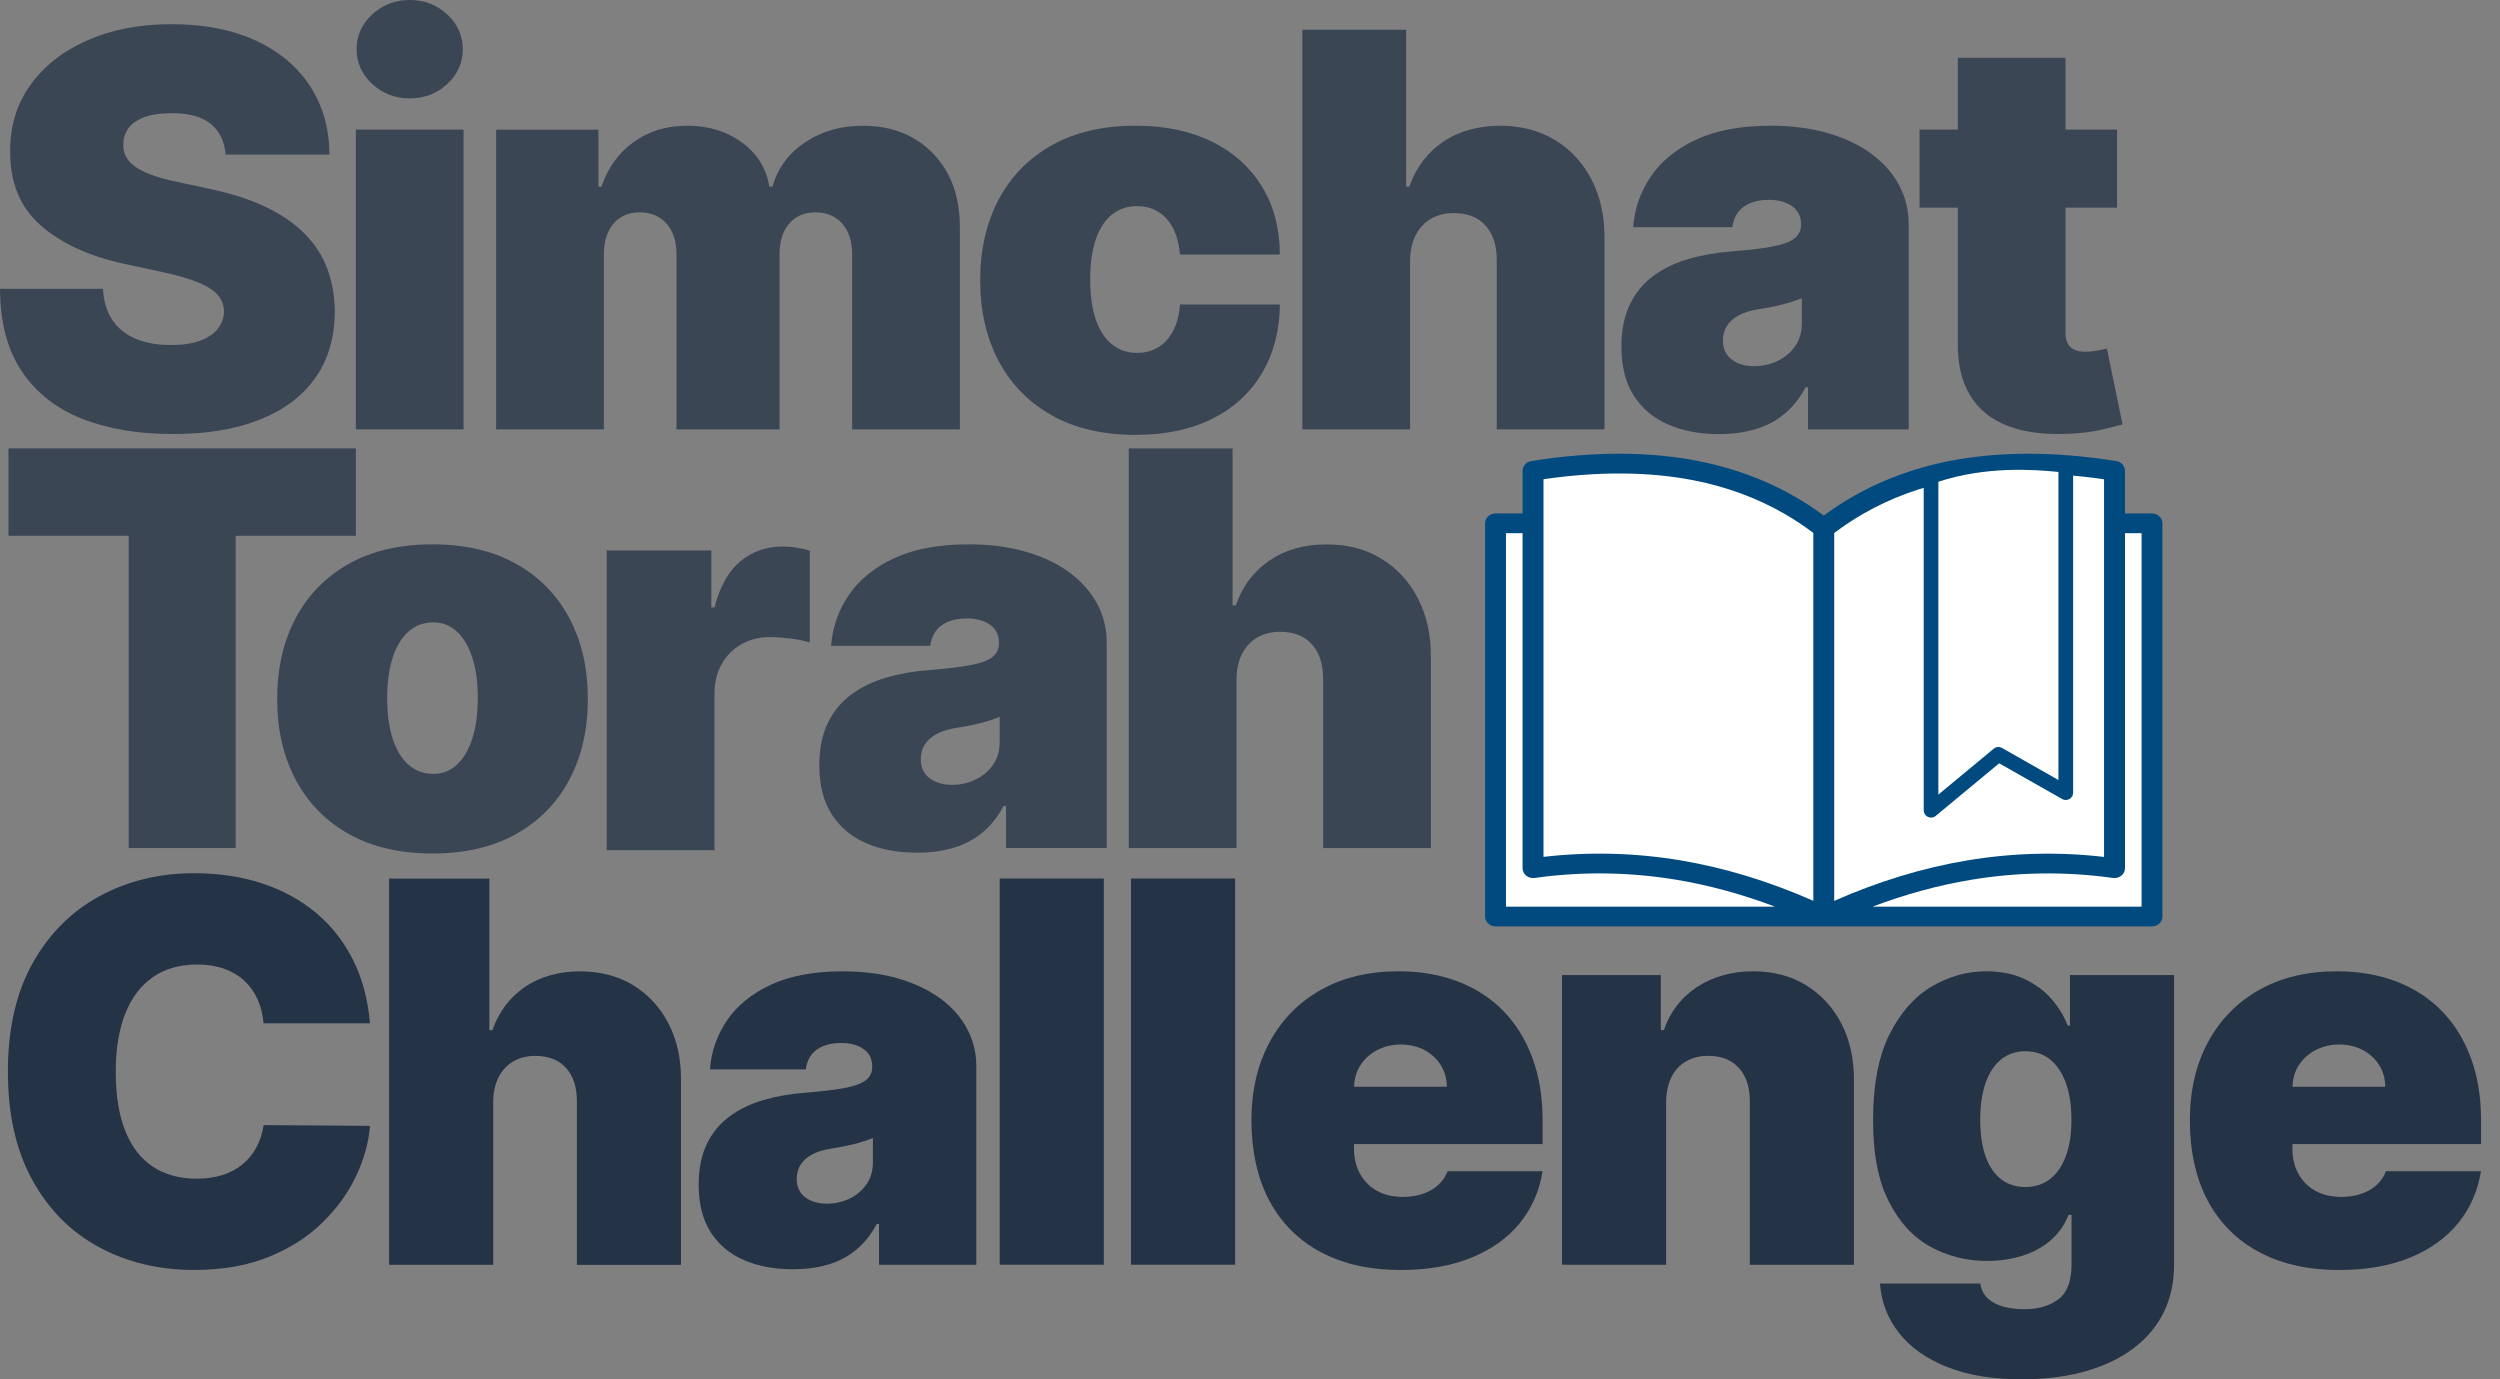
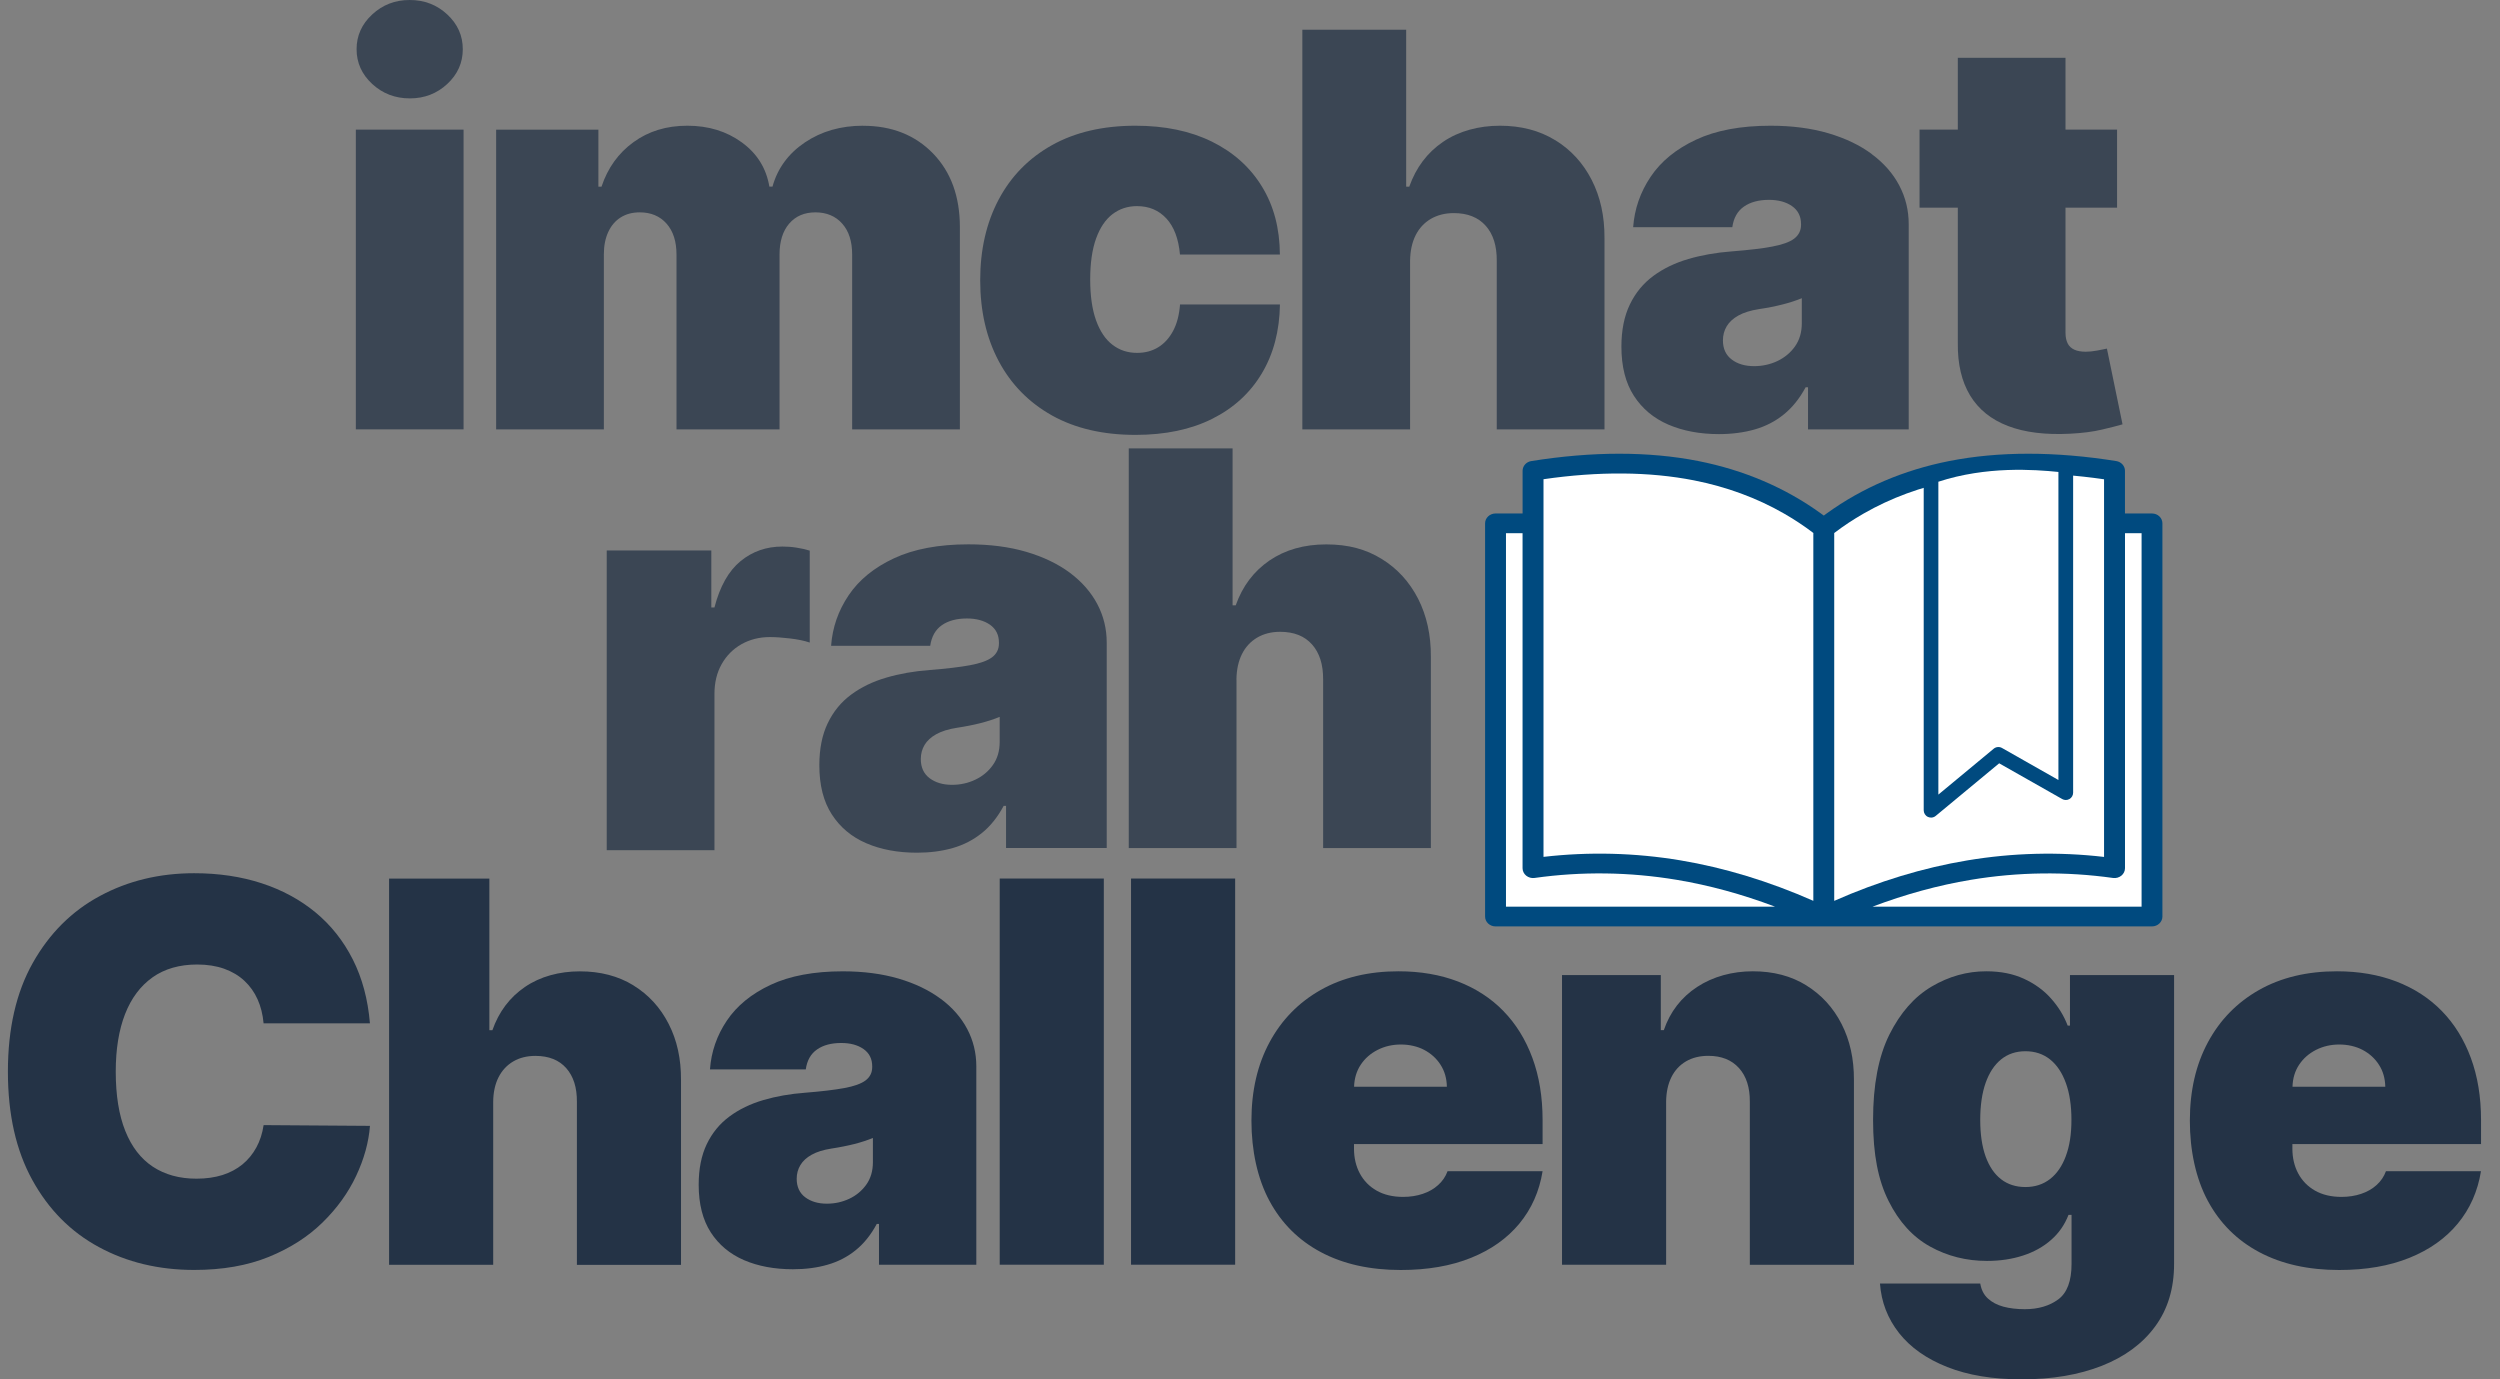
<svg xmlns="http://www.w3.org/2000/svg" width="87" height="48" viewBox="0 0 87 48" fill="none">
  <rect x="0" y="0" width="87" height="48" fill="#808080" stroke="none" />
-   <path d="M10.63 8.161C10.281 7.801 9.833 7.487 9.284 7.22C8.736 6.954 8.078 6.738 7.309 6.575L6.168 6.33C5.836 6.262 5.553 6.186 5.311 6.099C5.072 6.013 4.875 5.918 4.72 5.811C4.567 5.704 4.454 5.585 4.384 5.451C4.314 5.316 4.284 5.167 4.292 4.999C4.296 4.795 4.359 4.613 4.476 4.455C4.593 4.297 4.776 4.171 5.023 4.078C5.269 3.985 5.588 3.939 5.977 3.939C6.589 3.939 7.044 4.066 7.345 4.319C7.645 4.572 7.815 4.926 7.851 5.379H11.464C11.459 4.469 11.234 3.674 10.788 2.993C10.341 2.312 9.709 1.783 8.889 1.406C8.07 1.031 7.098 0.842 5.976 0.842C4.853 0.842 3.902 1.027 3.052 1.399C2.203 1.77 1.541 2.288 1.063 2.95C0.584 3.614 0.348 4.387 0.353 5.269C0.348 6.356 0.7 7.212 1.41 7.839C2.118 8.465 3.088 8.912 4.319 9.181L5.706 9.48C6.222 9.593 6.631 9.714 6.934 9.843C7.238 9.972 7.455 10.117 7.589 10.278C7.723 10.439 7.791 10.626 7.796 10.838C7.791 11.064 7.72 11.266 7.579 11.443C7.438 11.62 7.233 11.757 6.961 11.857C6.689 11.958 6.351 12.007 5.948 12.007C5.468 12.007 5.055 11.932 4.708 11.783C4.362 11.633 4.094 11.414 3.903 11.124C3.713 10.833 3.606 10.477 3.584 10.05H0C0.005 11.214 0.255 12.168 0.751 12.912C1.247 13.658 1.943 14.208 2.842 14.567C3.74 14.925 4.795 15.104 6.003 15.104C7.21 15.104 8.189 14.939 9.028 14.607C9.867 14.276 10.514 13.796 10.966 13.16C11.419 12.527 11.647 11.752 11.652 10.838C11.647 10.308 11.562 9.819 11.397 9.371C11.233 8.922 10.976 8.518 10.626 8.158L10.63 8.161Z" fill="#243346" fill-opacity="0.75" />
  <path d="M14.264 3.424C14.772 3.424 15.205 3.256 15.565 2.922C15.925 2.587 16.105 2.184 16.105 1.712C16.105 1.24 15.925 0.839 15.565 0.503C15.205 0.168 14.77 0 14.257 0C13.744 0 13.315 0.168 12.953 0.503C12.591 0.837 12.409 1.242 12.409 1.712C12.409 2.183 12.591 2.587 12.953 2.922C13.315 3.256 13.751 3.424 14.264 3.424Z" fill="#243346" fill-opacity="0.75" />
  <path d="M16.132 4.511H12.383V14.942H16.132V4.511Z" fill="#243346" fill-opacity="0.75" />
  <path d="M30.035 4.375C29.261 4.375 28.587 4.569 28.011 4.956C27.437 5.343 27.06 5.856 26.883 6.493H26.774C26.666 5.854 26.346 5.341 25.816 4.956C25.286 4.569 24.654 4.375 23.922 4.375C23.19 4.375 22.572 4.565 22.047 4.946C21.522 5.326 21.15 5.843 20.933 6.495H20.824V4.513H17.266V14.944H21.014V8.858C21.014 8.555 21.065 8.294 21.167 8.073C21.269 7.854 21.412 7.684 21.599 7.567C21.784 7.449 22.006 7.39 22.265 7.39C22.654 7.39 22.964 7.521 23.195 7.781C23.426 8.041 23.542 8.399 23.542 8.858V14.944H27.128V8.858C27.128 8.401 27.24 8.042 27.464 7.781C27.688 7.521 27.992 7.39 28.378 7.39C28.763 7.39 29.078 7.521 29.308 7.781C29.54 8.041 29.655 8.399 29.655 8.858V14.944H33.404V7.908C33.404 6.84 33.093 5.984 32.47 5.341C31.846 4.699 31.036 4.377 30.035 4.377V4.375Z" fill="#243346" fill-opacity="0.75" />
  <path d="M38.712 7.455C38.957 7.268 39.242 7.173 39.568 7.173C39.984 7.173 40.326 7.317 40.591 7.604C40.856 7.891 41.014 8.309 41.063 8.858H44.54C44.535 7.952 44.328 7.162 43.915 6.491C43.504 5.819 42.923 5.299 42.174 4.929C41.425 4.56 40.538 4.375 39.516 4.375C38.383 4.375 37.415 4.601 36.609 5.051C35.804 5.501 35.186 6.131 34.756 6.94C34.327 7.748 34.111 8.686 34.111 9.754C34.111 10.823 34.327 11.762 34.756 12.569C35.186 13.377 35.804 14.006 36.609 14.458C37.415 14.908 38.384 15.134 39.516 15.134C40.548 15.134 41.437 14.949 42.181 14.577C42.925 14.205 43.502 13.68 43.91 12.997C44.318 12.316 44.528 11.516 44.542 10.595H41.065C41.038 10.957 40.958 11.264 40.824 11.516C40.689 11.767 40.516 11.957 40.304 12.086C40.092 12.216 39.847 12.28 39.57 12.28C39.244 12.28 38.959 12.187 38.714 11.998C38.469 11.811 38.279 11.528 38.143 11.149C38.007 10.77 37.939 10.296 37.939 9.726C37.939 9.155 38.007 8.681 38.143 8.302C38.279 7.925 38.469 7.641 38.714 7.453L38.712 7.455Z" fill="#243346" fill-opacity="0.75" />
  <path d="M54.12 4.878C53.575 4.543 52.933 4.375 52.196 4.375C51.459 4.375 50.767 4.562 50.219 4.936C49.67 5.309 49.279 5.829 49.043 6.495H48.935V1.034H45.322V14.942H49.071V9.074C49.076 8.729 49.14 8.435 49.264 8.187C49.388 7.941 49.565 7.75 49.794 7.616C50.023 7.484 50.288 7.416 50.593 7.416C51.073 7.416 51.442 7.564 51.703 7.857C51.965 8.151 52.091 8.557 52.087 9.074V14.942H55.836V8.285C55.841 7.524 55.692 6.85 55.391 6.262C55.09 5.673 54.666 5.211 54.12 4.876V4.878Z" fill="#243346" fill-opacity="0.75" />
  <path d="M65.142 5.364C64.726 5.053 64.22 4.812 63.627 4.637C63.034 4.463 62.363 4.375 61.616 4.375C60.58 4.375 59.715 4.536 59.022 4.861C58.329 5.184 57.802 5.615 57.442 6.152C57.082 6.688 56.88 7.273 56.834 7.906H60.284C60.33 7.585 60.464 7.346 60.688 7.19C60.912 7.033 61.203 6.955 61.561 6.955C61.887 6.955 62.154 7.028 62.363 7.173C62.57 7.319 62.676 7.526 62.676 7.798V7.825C62.676 8.024 62.596 8.183 62.438 8.304C62.28 8.424 62.022 8.516 61.667 8.582C61.312 8.649 60.841 8.703 60.257 8.749C59.718 8.79 59.217 8.878 58.752 9.014C58.288 9.15 57.882 9.347 57.532 9.605C57.184 9.863 56.912 10.194 56.717 10.6C56.522 11.006 56.425 11.494 56.425 12.063C56.425 12.756 56.569 13.326 56.86 13.775C57.15 14.223 57.549 14.558 58.059 14.777C58.568 14.996 59.156 15.107 59.82 15.107C60.272 15.107 60.688 15.052 61.067 14.944C61.444 14.835 61.782 14.662 62.079 14.42C62.375 14.181 62.628 13.865 62.837 13.476H62.919V14.944H66.423V7.799C66.423 7.315 66.312 6.865 66.093 6.451C65.874 6.036 65.556 5.674 65.138 5.364H65.142ZM62.703 11.247C62.703 11.565 62.623 11.833 62.465 12.056C62.307 12.278 62.101 12.447 61.85 12.566C61.599 12.683 61.33 12.742 61.045 12.742C60.727 12.742 60.467 12.666 60.264 12.511C60.06 12.357 59.958 12.136 59.958 11.845C59.958 11.664 60.002 11.501 60.09 11.353C60.179 11.205 60.315 11.081 60.498 10.979C60.681 10.877 60.917 10.804 61.208 10.758C61.358 10.736 61.5 10.711 61.639 10.684C61.777 10.656 61.91 10.627 62.033 10.595C62.157 10.563 62.276 10.529 62.387 10.493C62.497 10.458 62.602 10.418 62.703 10.378V11.247Z" fill="#243346" fill-opacity="0.75" />
  <path d="M73.321 12.131C73.248 12.149 73.135 12.172 72.984 12.199C72.833 12.226 72.699 12.24 72.587 12.24C72.424 12.24 72.29 12.216 72.186 12.168C72.082 12.121 72.004 12.048 71.955 11.951C71.906 11.854 71.88 11.732 71.88 11.587V7.227H73.674V4.511H71.88V2.011H68.132V4.511H66.8V7.227H68.132V11.941C68.123 12.669 68.266 13.276 68.559 13.761C68.853 14.246 69.293 14.601 69.878 14.825C70.462 15.049 71.184 15.137 72.043 15.093C72.47 15.071 72.837 15.024 73.147 14.95C73.458 14.877 73.696 14.816 73.864 14.767L73.321 12.133V12.131Z" fill="#243346" fill-opacity="0.75" />
-   <path d="M0.295 18.646V15.604H12.384V18.646H8.201V29.512H4.479V18.646H0.295Z" fill="#243346" fill-opacity="0.75" />
-   <path d="M15.05 29.702C13.917 29.702 12.949 29.476 12.144 29.026C11.339 28.576 10.721 27.945 10.291 27.137C9.861 26.328 9.646 25.391 9.646 24.322C9.646 23.254 9.861 22.314 10.291 21.508C10.721 20.699 11.339 20.071 12.144 19.619C12.949 19.169 13.919 18.943 15.05 18.943C16.182 18.943 17.151 19.169 17.957 19.619C18.762 20.069 19.38 20.699 19.811 21.508C20.241 22.316 20.457 23.254 20.457 24.322C20.457 25.391 20.241 26.33 19.811 27.137C19.382 27.945 18.764 28.574 17.957 29.026C17.151 29.476 16.182 29.702 15.05 29.702ZM15.078 26.931C15.395 26.931 15.669 26.824 15.9 26.612C16.131 26.4 16.309 26.096 16.436 25.701C16.564 25.307 16.627 24.839 16.627 24.295C16.627 23.752 16.564 23.278 16.436 22.885C16.309 22.495 16.131 22.192 15.9 21.978C15.669 21.766 15.395 21.659 15.078 21.659C14.743 21.659 14.454 21.766 14.215 21.978C13.975 22.191 13.792 22.493 13.664 22.885C13.537 23.278 13.474 23.746 13.474 24.295C13.474 24.844 13.537 25.307 13.664 25.701C13.792 26.096 13.975 26.4 14.215 26.612C14.454 26.824 14.741 26.931 15.078 26.931Z" fill="#243346" fill-opacity="0.75" />
  <path d="M21.114 29.588V19.157H24.754V21.139H24.863C25.053 20.406 25.356 19.869 25.77 19.529C26.184 19.189 26.67 19.02 27.227 19.02C27.39 19.02 27.552 19.031 27.713 19.057C27.875 19.081 28.029 19.116 28.179 19.162V22.361C27.994 22.298 27.764 22.25 27.492 22.218C27.221 22.186 26.988 22.17 26.793 22.17C26.426 22.17 26.096 22.254 25.804 22.418C25.512 22.583 25.283 22.814 25.114 23.111C24.946 23.409 24.863 23.755 24.863 24.154V29.588H21.114Z" fill="#243346" fill-opacity="0.75" />
  <path d="M31.908 29.674C31.242 29.674 30.655 29.564 30.147 29.345C29.637 29.126 29.238 28.791 28.948 28.343C28.657 27.894 28.513 27.324 28.513 26.631C28.513 26.06 28.61 25.572 28.805 25.168C29 24.762 29.27 24.431 29.62 24.173C29.968 23.915 30.374 23.718 30.84 23.582C31.303 23.446 31.805 23.358 32.345 23.317C32.929 23.271 33.398 23.216 33.755 23.15C34.109 23.084 34.368 22.992 34.526 22.872C34.684 22.751 34.763 22.591 34.763 22.393V22.366C34.763 22.094 34.66 21.887 34.451 21.74C34.242 21.596 33.975 21.523 33.649 21.523C33.292 21.523 33 21.601 32.776 21.757C32.552 21.914 32.418 22.153 32.372 22.474H28.922C28.968 21.841 29.17 21.255 29.53 20.72C29.89 20.183 30.417 19.753 31.11 19.429C31.803 19.106 32.667 18.943 33.703 18.943C34.451 18.943 35.12 19.029 35.715 19.204C36.307 19.379 36.812 19.621 37.23 19.931C37.646 20.242 37.964 20.604 38.184 21.018C38.404 21.433 38.514 21.883 38.514 22.367V29.511H35.01V28.044H34.928C34.719 28.433 34.468 28.749 34.171 28.988C33.873 29.228 33.537 29.403 33.158 29.511C32.779 29.62 32.365 29.674 31.912 29.674H31.908ZM33.131 27.312C33.416 27.312 33.685 27.254 33.936 27.135C34.188 27.016 34.393 26.848 34.551 26.625C34.709 26.403 34.789 26.135 34.789 25.817V24.947C34.689 24.988 34.583 25.027 34.473 25.063C34.363 25.099 34.244 25.133 34.12 25.165C33.996 25.197 33.863 25.226 33.726 25.253C33.588 25.28 33.444 25.306 33.294 25.328C33.004 25.374 32.768 25.447 32.584 25.549C32.401 25.651 32.265 25.774 32.176 25.922C32.088 26.07 32.044 26.233 32.044 26.415C32.044 26.705 32.146 26.926 32.35 27.081C32.554 27.234 32.813 27.312 33.131 27.312Z" fill="#243346" fill-opacity="0.75" />
  <path d="M43.03 23.645V29.513H39.281V15.605H42.894V21.065H43.003C43.239 20.399 43.63 19.881 44.178 19.505C44.727 19.132 45.384 18.945 46.154 18.945C46.923 18.945 47.533 19.113 48.078 19.448C48.623 19.782 49.046 20.244 49.349 20.834C49.649 21.423 49.799 22.097 49.794 22.857V29.513H46.045V23.645C46.048 23.128 45.921 22.724 45.661 22.429C45.401 22.135 45.031 21.987 44.55 21.987C44.248 21.987 43.981 22.053 43.752 22.187C43.524 22.322 43.346 22.512 43.222 22.758C43.098 23.005 43.033 23.3 43.028 23.645H43.03Z" fill="#243346" fill-opacity="0.75" />
  <path d="M74.891 17.869H73.949V16.385C73.949 16.217 73.822 16.074 73.645 16.045C71.514 15.705 69.56 15.705 67.84 16.043C66.243 16.358 64.809 16.971 63.569 17.868C63.535 17.893 63.502 17.917 63.468 17.942C63.434 17.917 63.4 17.891 63.366 17.868C62.126 16.971 60.69 16.358 59.095 16.043C57.375 15.705 55.421 15.705 53.29 16.045C53.115 16.072 52.986 16.217 52.986 16.385V17.869H52.045C51.844 17.869 51.681 18.024 51.681 18.212V31.896C51.681 32.086 51.844 32.239 52.045 32.239H63.456C63.456 32.239 63.462 32.239 63.466 32.239C63.468 32.239 63.469 32.239 63.473 32.239H74.889C75.089 32.239 75.252 32.085 75.252 31.896V18.212C75.252 18.022 75.089 17.869 74.889 17.869H74.891Z" fill="#004A7F" />
  <path d="M52.408 31.553V18.556H52.985V30.213C52.985 30.313 53.031 30.408 53.111 30.473C53.191 30.537 53.298 30.568 53.401 30.553C55.041 30.322 56.703 30.344 58.344 30.617C59.481 30.806 60.629 31.12 61.774 31.553H52.408Z" fill="white" />
  <path d="M63.104 18.557V31.349C61.565 30.67 60.009 30.196 58.472 29.939C56.894 29.676 55.295 29.637 53.714 29.819V16.677C55.638 16.398 57.396 16.412 58.947 16.716C60.084 16.94 61.133 17.326 62.078 17.868C62.434 18.072 62.778 18.299 63.104 18.547C63.107 18.549 63.11 18.552 63.114 18.554H63.104V18.557Z" fill="white" />
  <path d="M63.831 18.549C64.157 18.301 64.5 18.073 64.857 17.87C65.803 17.328 66.851 16.941 67.987 16.718C69.538 16.412 71.296 16.4 73.221 16.679V29.821C71.639 29.637 70.041 29.678 68.463 29.942C66.926 30.198 65.37 30.67 63.831 31.35V18.549Z" fill="white" />
  <path d="M74.527 31.553H65.161C66.306 31.12 67.454 30.806 68.591 30.617C70.23 30.344 71.893 30.323 73.533 30.553C73.639 30.568 73.744 30.537 73.824 30.473C73.904 30.408 73.95 30.313 73.95 30.213V18.556H74.527V31.553Z" fill="white" />
  <path d="M5.308 34.011C5.73 33.714 6.248 33.565 6.861 33.565C7.211 33.565 7.523 33.614 7.8 33.712C8.075 33.811 8.311 33.95 8.505 34.132C8.7 34.314 8.853 34.529 8.965 34.779C9.077 35.029 9.145 35.306 9.173 35.613H12.874C12.804 34.777 12.605 34.037 12.277 33.388C11.95 32.741 11.517 32.196 10.978 31.75C10.44 31.307 9.815 30.969 9.101 30.736C8.388 30.504 7.606 30.388 6.759 30.388C5.551 30.388 4.457 30.651 3.477 31.18C2.497 31.706 1.719 32.484 1.142 33.508C0.564 34.534 0.275 35.795 0.275 37.291C0.275 38.788 0.559 40.036 1.125 41.064C1.69 42.091 2.463 42.871 3.442 43.399C4.42 43.929 5.526 44.194 6.759 44.194C7.742 44.194 8.607 44.043 9.351 43.741C10.095 43.438 10.718 43.039 11.224 42.543C11.731 42.047 12.12 41.504 12.396 40.916C12.672 40.328 12.831 39.749 12.875 39.18L9.174 39.154C9.13 39.443 9.047 39.703 8.921 39.932C8.795 40.162 8.636 40.357 8.439 40.52C8.242 40.681 8.009 40.806 7.742 40.891C7.476 40.975 7.173 41.018 6.837 41.018C6.246 41.018 5.741 40.879 5.32 40.602C4.901 40.325 4.58 39.909 4.359 39.355C4.138 38.801 4.028 38.113 4.028 37.291C4.028 36.513 4.136 35.846 4.352 35.29C4.569 34.735 4.889 34.309 5.31 34.011H5.308Z" fill="#243346" />
  <path d="M22.041 34.289C21.514 33.966 20.893 33.803 20.179 33.803C19.466 33.803 18.798 33.983 18.27 34.345C17.74 34.705 17.361 35.208 17.135 35.852H17.03V30.576H13.54V44.015H17.163V38.345C17.166 38.012 17.229 37.727 17.349 37.489C17.47 37.251 17.64 37.068 17.861 36.938C18.081 36.809 18.34 36.745 18.632 36.745C19.096 36.745 19.454 36.888 19.705 37.171C19.957 37.457 20.081 37.847 20.076 38.347V44.017H23.699V37.586C23.704 36.85 23.561 36.2 23.269 35.631C22.979 35.062 22.569 34.615 22.043 34.292L22.041 34.289Z" fill="#243346" />
  <path d="M32.733 34.757C32.33 34.458 31.843 34.224 31.27 34.055C30.696 33.887 30.049 33.802 29.327 33.802C28.325 33.802 27.489 33.959 26.82 34.271C26.151 34.584 25.643 35 25.294 35.518C24.946 36.036 24.751 36.602 24.707 37.215H28.041C28.085 36.904 28.214 36.673 28.432 36.522C28.649 36.37 28.93 36.296 29.276 36.296C29.59 36.296 29.848 36.365 30.05 36.506C30.251 36.646 30.353 36.848 30.353 37.109V37.135C30.353 37.327 30.276 37.481 30.124 37.597C29.971 37.712 29.723 37.802 29.38 37.865C29.037 37.928 28.581 37.982 28.017 38.027C27.496 38.066 27.012 38.151 26.563 38.283C26.115 38.414 25.723 38.604 25.385 38.854C25.048 39.103 24.785 39.423 24.596 39.815C24.408 40.208 24.314 40.678 24.314 41.23C24.314 41.899 24.455 42.451 24.734 42.885C25.014 43.318 25.4 43.64 25.892 43.853C26.385 44.065 26.952 44.17 27.596 44.17C28.033 44.17 28.435 44.118 28.8 44.012C29.166 43.907 29.492 43.739 29.779 43.506C30.066 43.273 30.309 42.971 30.511 42.594H30.589V44.012H33.976V37.109C33.976 36.641 33.869 36.207 33.658 35.807C33.446 35.406 33.139 35.056 32.736 34.757H32.733ZM30.377 40.444C30.377 40.749 30.3 41.011 30.147 41.225C29.994 41.439 29.796 41.604 29.553 41.718C29.31 41.831 29.052 41.888 28.775 41.888C28.469 41.888 28.218 41.813 28.021 41.665C27.824 41.517 27.725 41.301 27.725 41.021C27.725 40.846 27.768 40.688 27.853 40.546C27.938 40.403 28.07 40.282 28.247 40.184C28.423 40.085 28.653 40.014 28.933 39.97C29.077 39.948 29.216 39.924 29.349 39.897C29.483 39.871 29.609 39.842 29.73 39.812C29.85 39.781 29.964 39.749 30.071 39.713C30.178 39.679 30.28 39.64 30.377 39.601V40.442V40.444Z" fill="#243346" />
  <path d="M38.413 30.573H34.79V44.012H38.413V30.573Z" fill="#243346" />
  <path d="M42.983 30.573H39.36V44.012H42.983V30.573Z" fill="#243346" />
  <path d="M52.318 35.183C51.882 34.735 51.353 34.394 50.737 34.156C50.12 33.92 49.431 33.801 48.67 33.801C47.629 33.801 46.725 34.018 45.959 34.451C45.193 34.885 44.6 35.491 44.181 36.269C43.761 37.047 43.55 37.957 43.55 38.998C43.55 40.04 43.759 41.015 44.177 41.791C44.595 42.567 45.191 43.163 45.969 43.576C46.745 43.989 47.673 44.196 48.748 44.196C49.68 44.196 50.494 44.055 51.192 43.773C51.89 43.491 52.451 43.094 52.876 42.579C53.3 42.064 53.569 41.458 53.682 40.758H50.375C50.306 40.947 50.197 41.106 50.047 41.24C49.898 41.375 49.719 41.477 49.512 41.546C49.305 41.616 49.076 41.652 48.826 41.652C48.468 41.652 48.162 41.578 47.907 41.434C47.654 41.29 47.459 41.091 47.323 40.838C47.187 40.585 47.119 40.296 47.119 39.972V39.814H53.682V38.973C53.682 38.173 53.563 37.453 53.327 36.814C53.091 36.175 52.755 35.632 52.317 35.183H52.318ZM47.122 37.818C47.131 37.526 47.209 37.269 47.355 37.05C47.501 36.831 47.697 36.66 47.943 36.535C48.187 36.411 48.458 36.349 48.75 36.349C49.042 36.349 49.322 36.411 49.56 36.535C49.798 36.66 49.99 36.833 50.131 37.054C50.273 37.274 50.346 37.529 50.351 37.818H47.122Z" fill="#243346" />
  <path d="M62.859 34.29C62.333 33.964 61.711 33.801 60.999 33.801C60.288 33.801 59.613 33.983 59.06 34.346C58.506 34.709 58.12 35.211 57.901 35.849H57.796V33.933H54.358V44.013H57.981V38.343C57.984 38.01 58.047 37.724 58.164 37.487C58.282 37.249 58.452 37.065 58.672 36.936C58.893 36.807 59.153 36.743 59.45 36.743C59.906 36.743 60.261 36.885 60.517 37.169C60.773 37.454 60.899 37.845 60.894 38.344V44.014H64.517V37.584C64.52 36.853 64.378 36.203 64.087 35.635C63.797 35.066 63.388 34.62 62.861 34.293L62.859 34.29Z" fill="#243346" />
  <path d="M72.034 35.691H71.955C71.825 35.35 71.633 35.036 71.378 34.75C71.125 34.463 70.809 34.234 70.433 34.061C70.056 33.887 69.62 33.801 69.12 33.801C68.455 33.801 67.823 33.977 67.221 34.332C66.62 34.687 66.129 35.245 65.75 36.005C65.372 36.767 65.183 37.755 65.183 38.971C65.183 40.187 65.363 41.078 65.725 41.799C66.085 42.521 66.567 43.048 67.169 43.381C67.77 43.714 68.431 43.88 69.148 43.88C69.603 43.88 70.021 43.817 70.401 43.693C70.782 43.569 71.108 43.388 71.379 43.148C71.651 42.91 71.852 42.62 71.984 42.278H72.09V43.985C72.09 44.58 71.935 44.991 71.627 45.219C71.318 45.446 70.931 45.56 70.462 45.56C70.187 45.56 69.939 45.531 69.718 45.472C69.498 45.412 69.317 45.317 69.177 45.186C69.035 45.056 68.949 44.882 68.913 44.668H65.423C65.47 45.315 65.693 45.889 66.088 46.391C66.484 46.892 67.041 47.286 67.761 47.571C68.482 47.858 69.346 48.001 70.357 48.001C71.42 48.001 72.349 47.843 73.146 47.529C73.943 47.214 74.561 46.758 74.999 46.161C75.439 45.563 75.658 44.838 75.658 43.985V33.932H72.035V35.69L72.034 35.691ZM71.892 40.23C71.763 40.578 71.58 40.845 71.342 41.03C71.104 41.215 70.817 41.309 70.486 41.309C70.155 41.309 69.87 41.218 69.637 41.037C69.402 40.855 69.224 40.59 69.098 40.242C68.974 39.894 68.912 39.471 68.912 38.971C68.912 38.472 68.974 38.045 69.098 37.689C69.224 37.332 69.402 37.059 69.637 36.868C69.871 36.678 70.155 36.583 70.486 36.583C70.817 36.583 71.104 36.678 71.342 36.868C71.58 37.059 71.763 37.332 71.892 37.689C72.022 38.045 72.086 38.474 72.086 38.971C72.086 39.469 72.022 39.88 71.892 40.228V40.23Z" fill="#243346" />
  <path d="M86.34 39.814V38.973C86.34 38.173 86.221 37.453 85.985 36.814C85.749 36.175 85.413 35.632 84.975 35.183C84.538 34.735 84.01 34.394 83.393 34.156C82.777 33.92 82.087 33.801 81.326 33.801C80.285 33.801 79.381 34.018 78.615 34.451C77.849 34.885 77.256 35.491 76.837 36.269C76.417 37.047 76.207 37.957 76.207 38.998C76.207 40.04 76.415 41.015 76.833 41.791C77.251 42.567 77.847 43.163 78.625 43.576C79.402 43.989 80.329 44.196 81.404 44.196C82.337 44.196 83.15 44.055 83.848 43.773C84.546 43.491 85.107 43.094 85.532 42.579C85.956 42.064 86.225 41.458 86.338 40.758H83.031C82.962 40.947 82.853 41.106 82.704 41.24C82.554 41.375 82.376 41.477 82.168 41.546C81.961 41.616 81.732 41.652 81.482 41.652C81.124 41.652 80.818 41.578 80.563 41.434C80.31 41.29 80.115 41.091 79.979 40.838C79.843 40.585 79.775 40.296 79.775 39.972V39.814H86.338H86.34ZM80.011 37.05C80.157 36.831 80.353 36.66 80.599 36.535C80.844 36.411 81.114 36.349 81.406 36.349C81.698 36.349 81.978 36.411 82.216 36.535C82.454 36.66 82.646 36.833 82.787 37.054C82.93 37.274 83.002 37.529 83.008 37.818H79.779C79.787 37.526 79.865 37.269 80.011 37.05Z" fill="#243346" />
  <path d="M71.89 16.195V27.584L69.544 26.254L67.198 28.198V16.583C69.155 15.891 71.146 16.119 71.888 16.197L71.89 16.195Z" fill="white" />
  <path d="M70.996 17.146V25.877L69.532 24.856L68.083 26.227V17.426C68.083 17.426 69.209 16.834 70.994 17.144L70.996 17.146Z" fill="white" />
  <path d="M68.083 26.356C68.067 26.356 68.049 26.353 68.032 26.346C67.987 26.326 67.956 26.28 67.956 26.229V17.429C67.956 17.381 67.981 17.339 68.024 17.317C68.072 17.291 69.211 16.707 71.017 17.023C71.078 17.033 71.122 17.085 71.122 17.148V25.879C71.122 25.927 71.095 25.971 71.054 25.993C71.012 26.015 70.961 26.012 70.922 25.984L69.543 25.023L68.17 26.322C68.146 26.344 68.114 26.358 68.082 26.358L68.083 26.356ZM68.211 17.51V25.933L69.444 24.767C69.488 24.726 69.554 24.721 69.604 24.755L70.867 25.634V17.255C69.449 17.033 68.469 17.398 68.211 17.51Z" fill="white" />
  <path d="M67.2 28.452C67.163 28.452 67.125 28.443 67.091 28.428C67.001 28.386 66.945 28.296 66.945 28.197V16.672C66.945 16.672 66.945 16.618 66.945 16.591C66.945 16.485 66.984 16.389 67.09 16.353L67.115 16.343C69.084 15.646 71.105 15.859 71.866 15.938L71.915 15.944C72.046 15.957 72.145 16.066 72.145 16.197V27.585C72.145 27.676 72.097 27.761 72.017 27.806C71.939 27.852 71.842 27.852 71.763 27.806L69.571 26.563L67.362 28.394C67.316 28.433 67.256 28.453 67.198 28.453L67.2 28.452ZM67.455 16.764V27.652L69.381 26.055C69.463 25.987 69.578 25.977 69.67 26.03L71.633 27.144V16.424C70.786 16.339 69.13 16.217 67.455 16.764Z" fill="#004A7F" />
</svg>